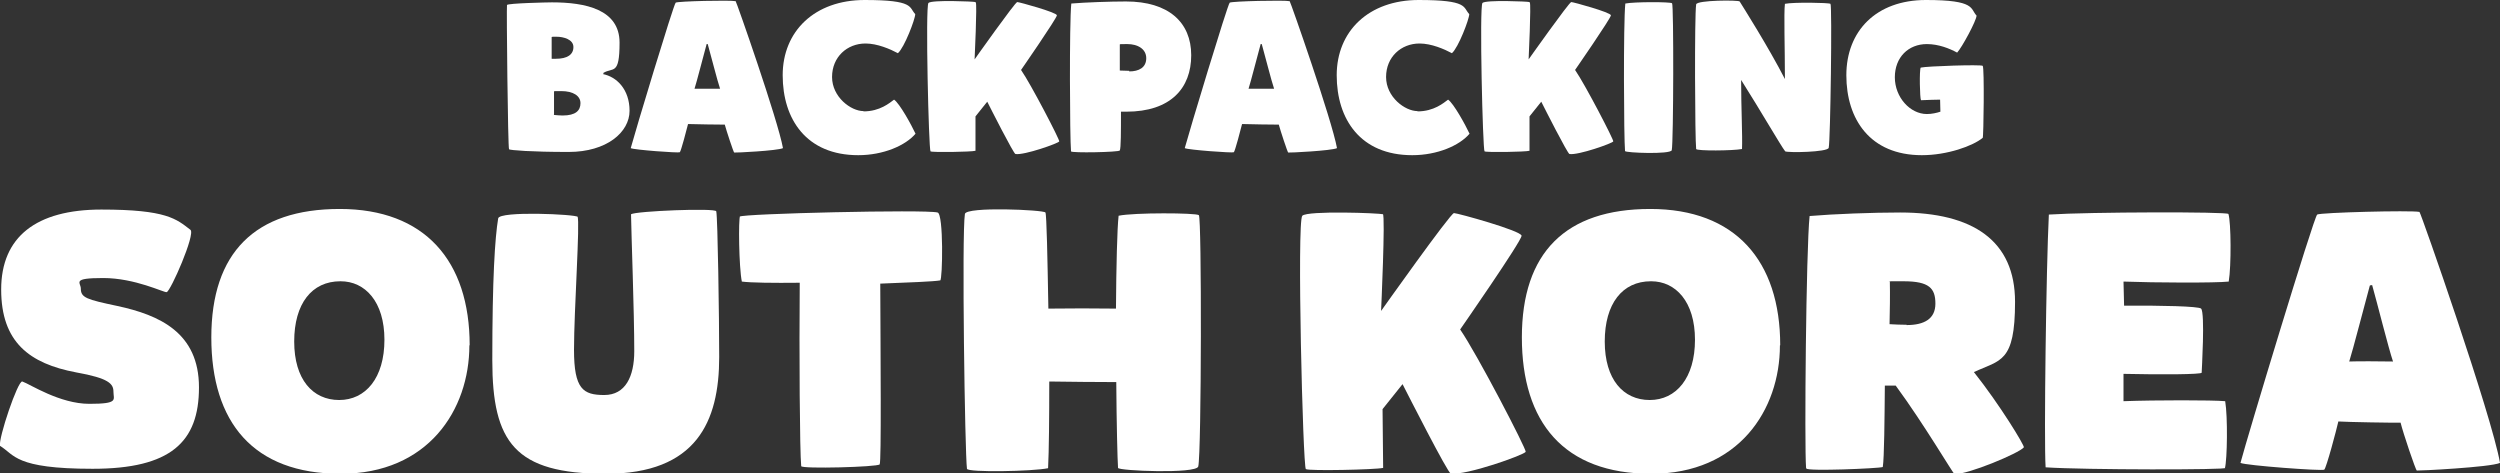
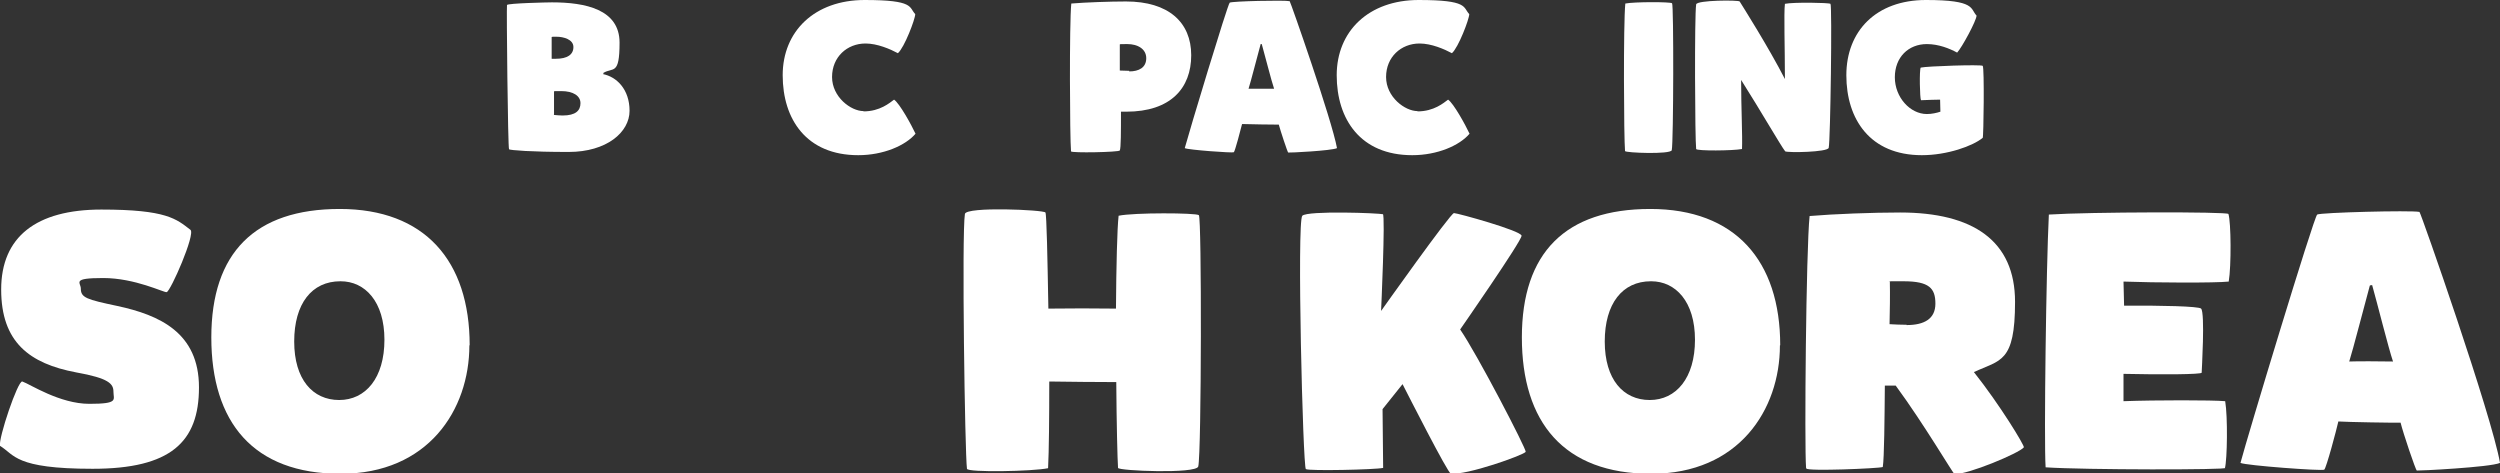
<svg xmlns="http://www.w3.org/2000/svg" id="Layer_2" viewBox="0 0 850.6 161.1">
  <rect x="0" y="0" width="850.6" height="161.1" fill="#333333" stroke="none" />
  <defs>
    <style>.cls-1{fill:#fff;stroke-width:0px;}</style>
  </defs>
  <g id="Layer_1-2">
    <path class="cls-1" d="M205.1,25.2c4.7.9,9.1,5.2,9.1,12.5s-7.8,14-20.7,14-19.9-.6-20.3-.9c-.4-.3-.9-48.5-.7-49.1.2-.6,13.8-.9,15.3-.9,11.4,0,23,2.4,23,13.7s-2.2,8.3-5.5,10.3v.4ZM187.7,20c.5,0,.9,0,1.4,0,3.9,0,6-1.4,6-4s-3.4-3.5-5.7-3.5-1.2,0-1.7.1c0,1.1,0,7.2,0,7.2ZM188.4,39.1c1.1.1,2.1.2,3,.2,4.5,0,6.1-1.7,6.1-4.2s-2.5-4.1-6.5-4.1-1.7,0-2.5.1c0,1.1,0,7.9,0,7.9Z" />
-     <path class="cls-1" d="M246.5,42.4c-.8,0-10.9-.1-12.4-.2-.4,1.6-2.4,9.3-2.8,9.6s-15.6-.8-16.7-1.4c1.3-4.9,14.6-49,15.3-49.5s18.6-.9,20.4-.5c.2,0,14.4,40.5,16.1,50-1.9.9-16.3,1.6-16.6,1.5-.2,0-2.7-7.6-3.2-9.5ZM240.4,15.1c-1,3.6-3.4,13-4.1,15.1,1.3,0,6.3,0,8.7,0-.9-2.6-3.2-11.7-4.2-15.2-.1,0-.3,0-.4,0Z" />
    <path class="cls-1" d="M293.8,37.9c5.6,0,8.9-2.9,10.4-4,1.9,1.3,5.9,8.6,7.3,11.6-3.4,4-10.9,7.3-19.5,7.3-17.6,0-25.7-12.2-25.7-27.2S277.2,0,294.2,0s15,2.5,17.2,4.8c0,1.7-3.7,11.4-5.9,13.3-2.6-1.4-7-3.3-11-3.3-6.3,0-11.4,4.6-11.4,11.4s6.4,11.6,10.7,11.6Z" />
-     <path class="cls-1" d="M332,.9c.5.2-.4,19.3-.4,19.3,0,0,13.8-19.5,14.5-19.5s13.4,3.5,13.5,4.5c0,1-12.2,18.6-12.2,18.6,3.4,4.9,13.2,23.8,13,24.3-.1.6-12,4.8-14.9,4.3-.6,0-8.6-15.8-9.6-17.8-.6.8-4,5-4,5v11.7c-1.4.4-14.7.6-15.3.2-.6-.4-1.8-49.4-.7-50.5s15.5-.5,16-.3Z" />
    <path class="cls-1" d="M364.4,51.4c-.4-4.3-.6-43.6.1-50.2,4.8-.4,13.2-.7,18.6-.7,14.5,0,22.2,7.1,22.2,18.3s-7,19.2-22.1,19.2h-1.8c0,6.6,0,12.4-.4,13.2-.3.6-16.6.9-16.6.3ZM384.2,24.3c3.3,0,5.8-1.3,5.8-4.5s-3-4.8-6.4-4.8-1.9,0-2.6.1c0,2.7,0,6.2,0,8.9.8,0,2.2.1,3.2.1Z" />
    <path class="cls-1" d="M435,42.4c-.8,0-10.9-.1-12.4-.2-.4,1.6-2.4,9.3-2.8,9.6s-15.6-.8-16.7-1.4c1.3-4.9,14.6-49,15.3-49.5s18.6-.9,20.4-.5c.2,0,14.4,40.5,16.1,50-1.9.9-16.3,1.6-16.6,1.5-.2,0-2.7-7.6-3.2-9.5ZM428.9,15.1c-1,3.6-3.4,13-4.1,15.1,1.3,0,6.3,0,8.7,0-.9-2.6-3.2-11.7-4.2-15.2-.1,0-.3,0-.4,0Z" />
    <path class="cls-1" d="M482.3,37.9c5.6,0,8.9-2.9,10.4-4,1.9,1.3,5.9,8.6,7.3,11.6-3.4,4-10.9,7.3-19.5,7.3-17.6,0-25.7-12.2-25.7-27.2S465.7,0,482.7,0s15,2.5,17.2,4.8c0,1.7-3.7,11.4-5.9,13.3-2.6-1.4-7-3.3-11-3.3-6.3,0-11.4,4.6-11.4,11.4s6.4,11.6,10.7,11.6Z" />
-     <path class="cls-1" d="M520.5.9c.5.2-.4,19.3-.4,19.3,0,0,13.8-19.5,14.5-19.5s13.4,3.5,13.5,4.5c0,1-12.2,18.6-12.2,18.6,3.4,4.9,13.2,23.8,13,24.3-.1.6-12,4.8-14.9,4.3-.6,0-8.6-15.8-9.6-17.8-.6.8-4,5-4,5v11.7c-1.4.4-14.7.6-15.3.2s-1.8-49.4-.7-50.5,15.5-.5,16-.3Z" />
    <path class="cls-1" d="M568.9,1.1c.6.4.5,47.3-.1,50-.4,1.5-15.8.9-15.9.3-.4-4.3-.6-43.6.1-50.2,3-.6,15.3-.6,15.9-.1Z" />
    <path class="cls-1" d="M607.4,51.5c-1.5-1.9-8.4-13.9-15-24.3,0,9.4.5,19.2.3,23.5-3,.6-15.5.7-15.6,0-.4-3-.6-45.3,0-49.2.2-1.5,14.5-1.5,14.8-1,1,1.6,9.8,15.5,15.4,26.4,0-10.6-.4-22.5,0-25.6,3-.6,14.9-.4,15.5,0,.6.4,0,46.3-.6,49-.4,1.5-13.8,1.7-14.8,1.2Z" />
    <path class="cls-1" d="M655.6,38.8c1.7,0,3.4-.4,4.6-.8,0-.9-.1-4.1-.1-4.1,0,0-5.4.1-6.5.2-.4-.6-.6-10.3-.1-11.1,2.2-.5,20.5-1.1,21.1-.6s.3,24.3,0,24.5c-3.4,2.8-12.1,5.9-20.7,5.9-17.6,0-25.7-12.2-25.7-27.2s10.1-25.6,27.1-25.6,15,3,17.2,5.3c0,1.7-5,10.9-6.6,12.6-2.6-1.4-6.3-2.9-10.3-2.9-6.3,0-10.9,4.5-10.9,11.3s5.2,12.5,10.9,12.5Z" />
    <path class="cls-1" d="M0,151.7c-.6-2.5,6.1-22.4,7.6-21.9,2.6.9,12.7,7.6,22.8,7.6s8.2-1.4,8.2-4.1-1.5-4.6-12.7-6.6c-15.9-3-25.5-10.3-25.5-28.2s11.9-27.2,34.1-27.2,25.5,3.2,30.3,6.9c1.8,1.4-6.8,21-8.1,21.2-.9.2-10.7-4.8-21.6-4.8s-7.6,1.5-7.6,3.6c0,3.1,2,3.7,12.4,5.9,14.4,3.1,27.8,9.1,27.8,27.7s-9.6,27.7-36.2,27.7S5,154.7,0,151.7Z" />
    <path class="cls-1" d="M159.7,117.5c0,21.9-14,43.7-43.8,43.7s-44-17.6-44-46.4,14.8-43.7,43.7-43.7,44.2,17.6,44.2,46.4ZM115.8,95.7c-9.7,0-15.7,7.6-15.7,20.5s6.3,19.9,15.3,19.9,15.4-7.5,15.4-20.5-6.6-19.9-14.9-19.9Z" />
-     <path class="cls-1" d="M196.5,73.7c.9,1.5-1.2,31.9-1.2,45.3s3.1,15.4,10.3,15.4,10.2-6.3,10.2-14.9c0-13.4-1-39.6-1.1-46.6,1.6-1.1,28.8-2.2,29-1,.5,2.2,1,36.4,1,49.6,0,21.9-7.7,39.7-38.6,39.7s-38.6-10.7-38.6-38.6.9-41.7,2-48.3c.4-2.6,26.6-1.4,27.1-.5Z" />
-     <path class="cls-1" d="M251.7,73.7c.6-1,63.2-2.5,67.3-1.4,2.1.4,1.7,23,.9,23.1-2.2.4-10.5.7-20.4,1.1.1,25,.4,60.6-.2,61.5-.6.9-26.6,1.6-26.7.6-.5-5-.7-38.6-.5-62.4-9.1.1-16.6,0-19.7-.4-1-4.9-1.2-21.4-.6-22.3Z" />
    <path class="cls-1" d="M380.4,159.2c-.2-2.8-.5-15-.6-29.2-7.4,0-15.5-.1-22.8-.2,0,12.3-.1,23.7-.4,29.5-5.2,1.1-27.4,1.5-27.6.2-.7-5-1.8-80.1-.7-86.7.4-2.6,26.9-1.4,27.4-.5.4.7.7,15.5,1,32.7,7.4-.1,15.5-.1,23,0,.1-14.3.4-27.3.9-31.6,5.2-1.1,26.3-1,27.3-.2,1,.7.9,80.8-.2,85.5-.6,2.6-27.2,1.5-27.3.5Z" />
    <path class="cls-1" d="M470.5,72.8c.9.4-.6,33-.6,33,0,0,23.6-33.3,24.8-33.3s22.9,6,23,7.7-20.9,31.9-20.9,31.9c5.8,8.4,22.5,40.6,22.3,41.6-.2,1-20.5,8.2-25.5,7.4-1-.1-14.6-26.9-16.4-30.4-1.1,1.4-6.8,8.5-6.8,8.5l.2,20c-2.6.6-25.3,1.1-26.3.4-1-.7-3.1-84.4-1.2-86.2,1.8-1.8,26.4-.9,27.3-.5Z" />
    <path class="cls-1" d="M605.6,117.5c0,21.9-14,43.7-43.8,43.7s-44-17.6-44-46.4,14.8-43.7,43.7-43.7,44.2,17.6,44.2,46.4ZM561.7,95.7c-9.7,0-15.7,7.6-15.7,20.5s6.3,19.9,15.3,19.9,15.4-7.5,15.4-20.5-6.6-19.9-14.9-19.9Z" />
    <path class="cls-1" d="M614.5,159.2c-.6-7.4,0-74.5,1.2-85.7,8.2-.7,21.6-1.2,30.8-1.2,24.8,0,39.1,9.6,39.1,30.4s-5,19.7-14,23.9c8.9,11.2,17.3,25.1,17,25.6-1.6,2-19.1,9.3-23.6,9.1-.4,0-10.3-16.9-20-30.1h-3.7c-.1,11.3-.2,24.5-.7,27.7-1.4.5-25.8,1.5-26,.5ZM648.7,110.6c6,0,9.8-2.1,9.8-7.3s-2.1-7.6-10.8-7.6-3.4,0-4.7.2c.1,4.4,0,10-.1,14.4,1.5.1,4.1.2,5.8.2Z" />
    <path class="cls-1" d="M757.1,159.2c1.4.7-48,.7-61.1-.2-.6-8.7.2-68.3,1.1-86,13.9-.9,60.8-1,61.1-.2.9,2.8,1,17.7.1,23-4.6.5-25.2.4-35.8,0l.2,8.2c12.4-.1,25.5.2,26.2,1,1.4,1.4.2,21.2.2,21.8s-13.5.7-26.6.4v9.3c11.1-.4,30.3-.4,34.6,0,.9,5.3.7,19.9-.1,22.8Z" />
    <path class="cls-1" d="M816.8,143.8c-1.4.1-18.6-.2-21.2-.4-.6,2.7-4.1,15.9-4.8,16.4-.7.5-26.6-1.4-28.5-2.3,2.2-8.4,25-83.8,26.1-84.5,1.1-.7,31.7-1.5,34.8-.9.4.1,24.6,69.2,27.4,85.4-3.3,1.5-27.9,2.7-28.3,2.6s-4.7-12.9-5.5-16.2ZM806.3,97.2c-1.7,6.2-5.8,22.1-7,25.8,2.2-.1,10.8-.1,14.9,0-1.5-4.4-5.4-20-7.1-26-.2,0-.5.1-.7.1Z" />
  </g>
</svg>